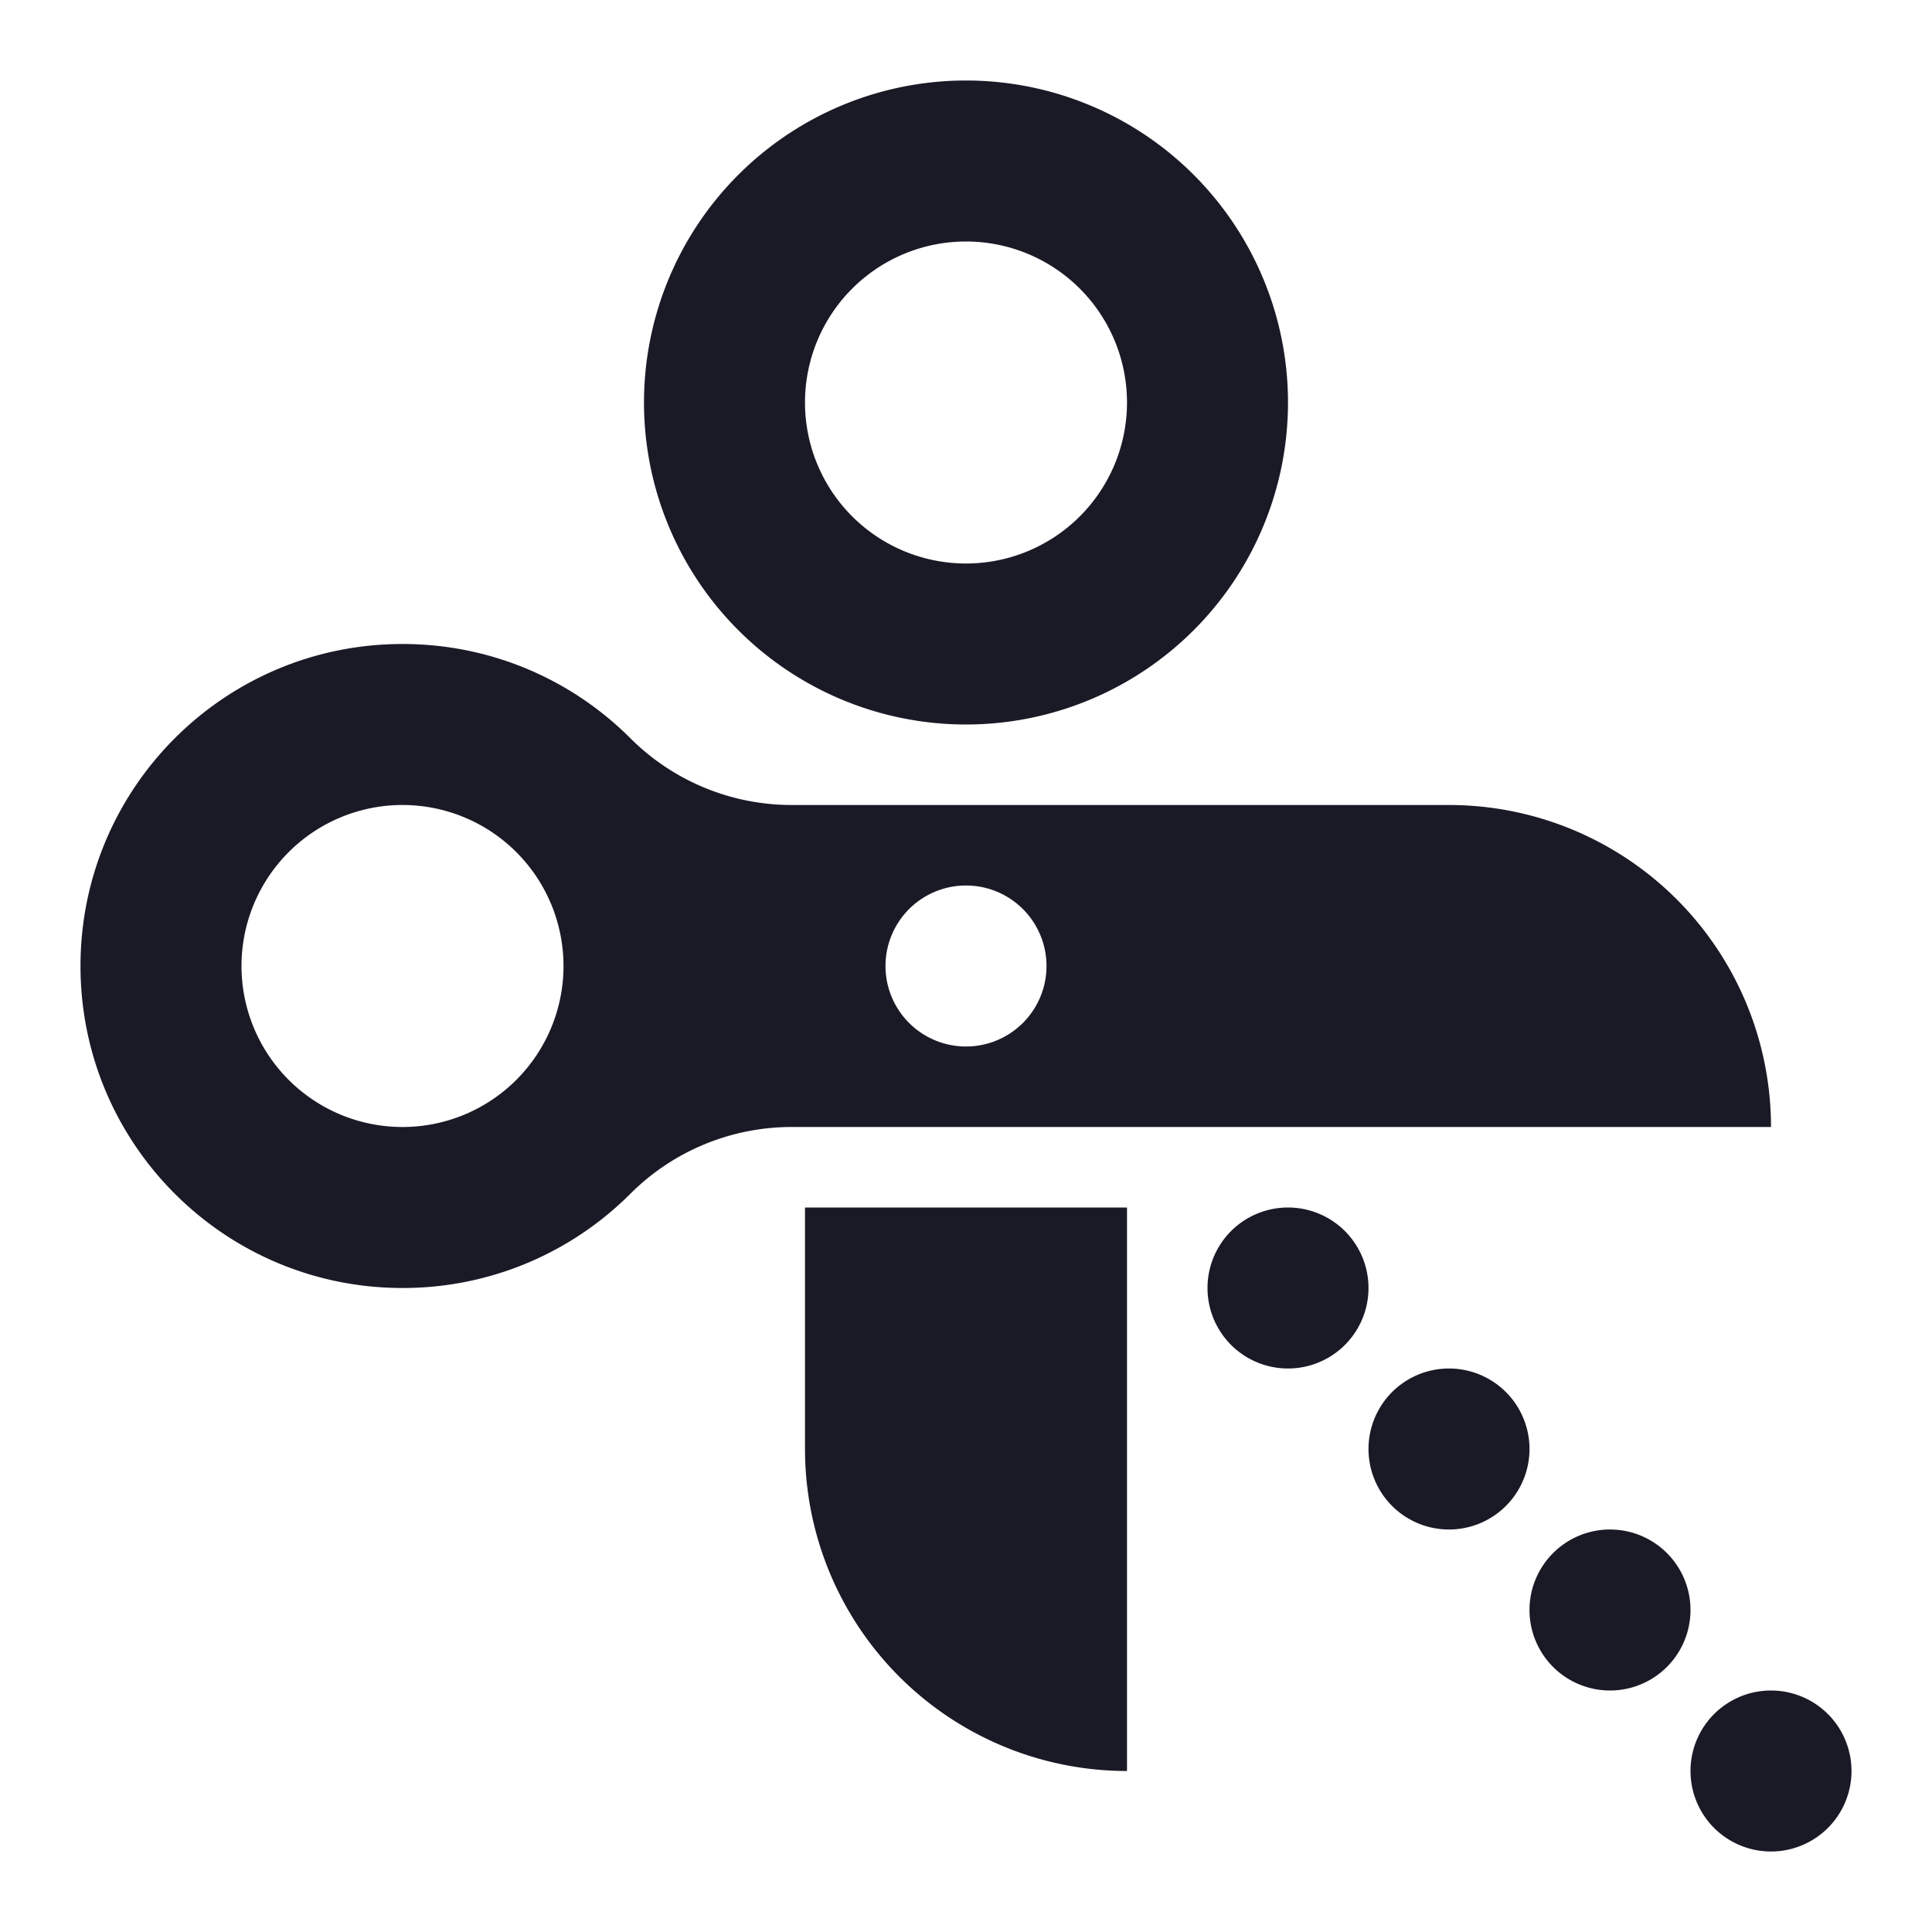
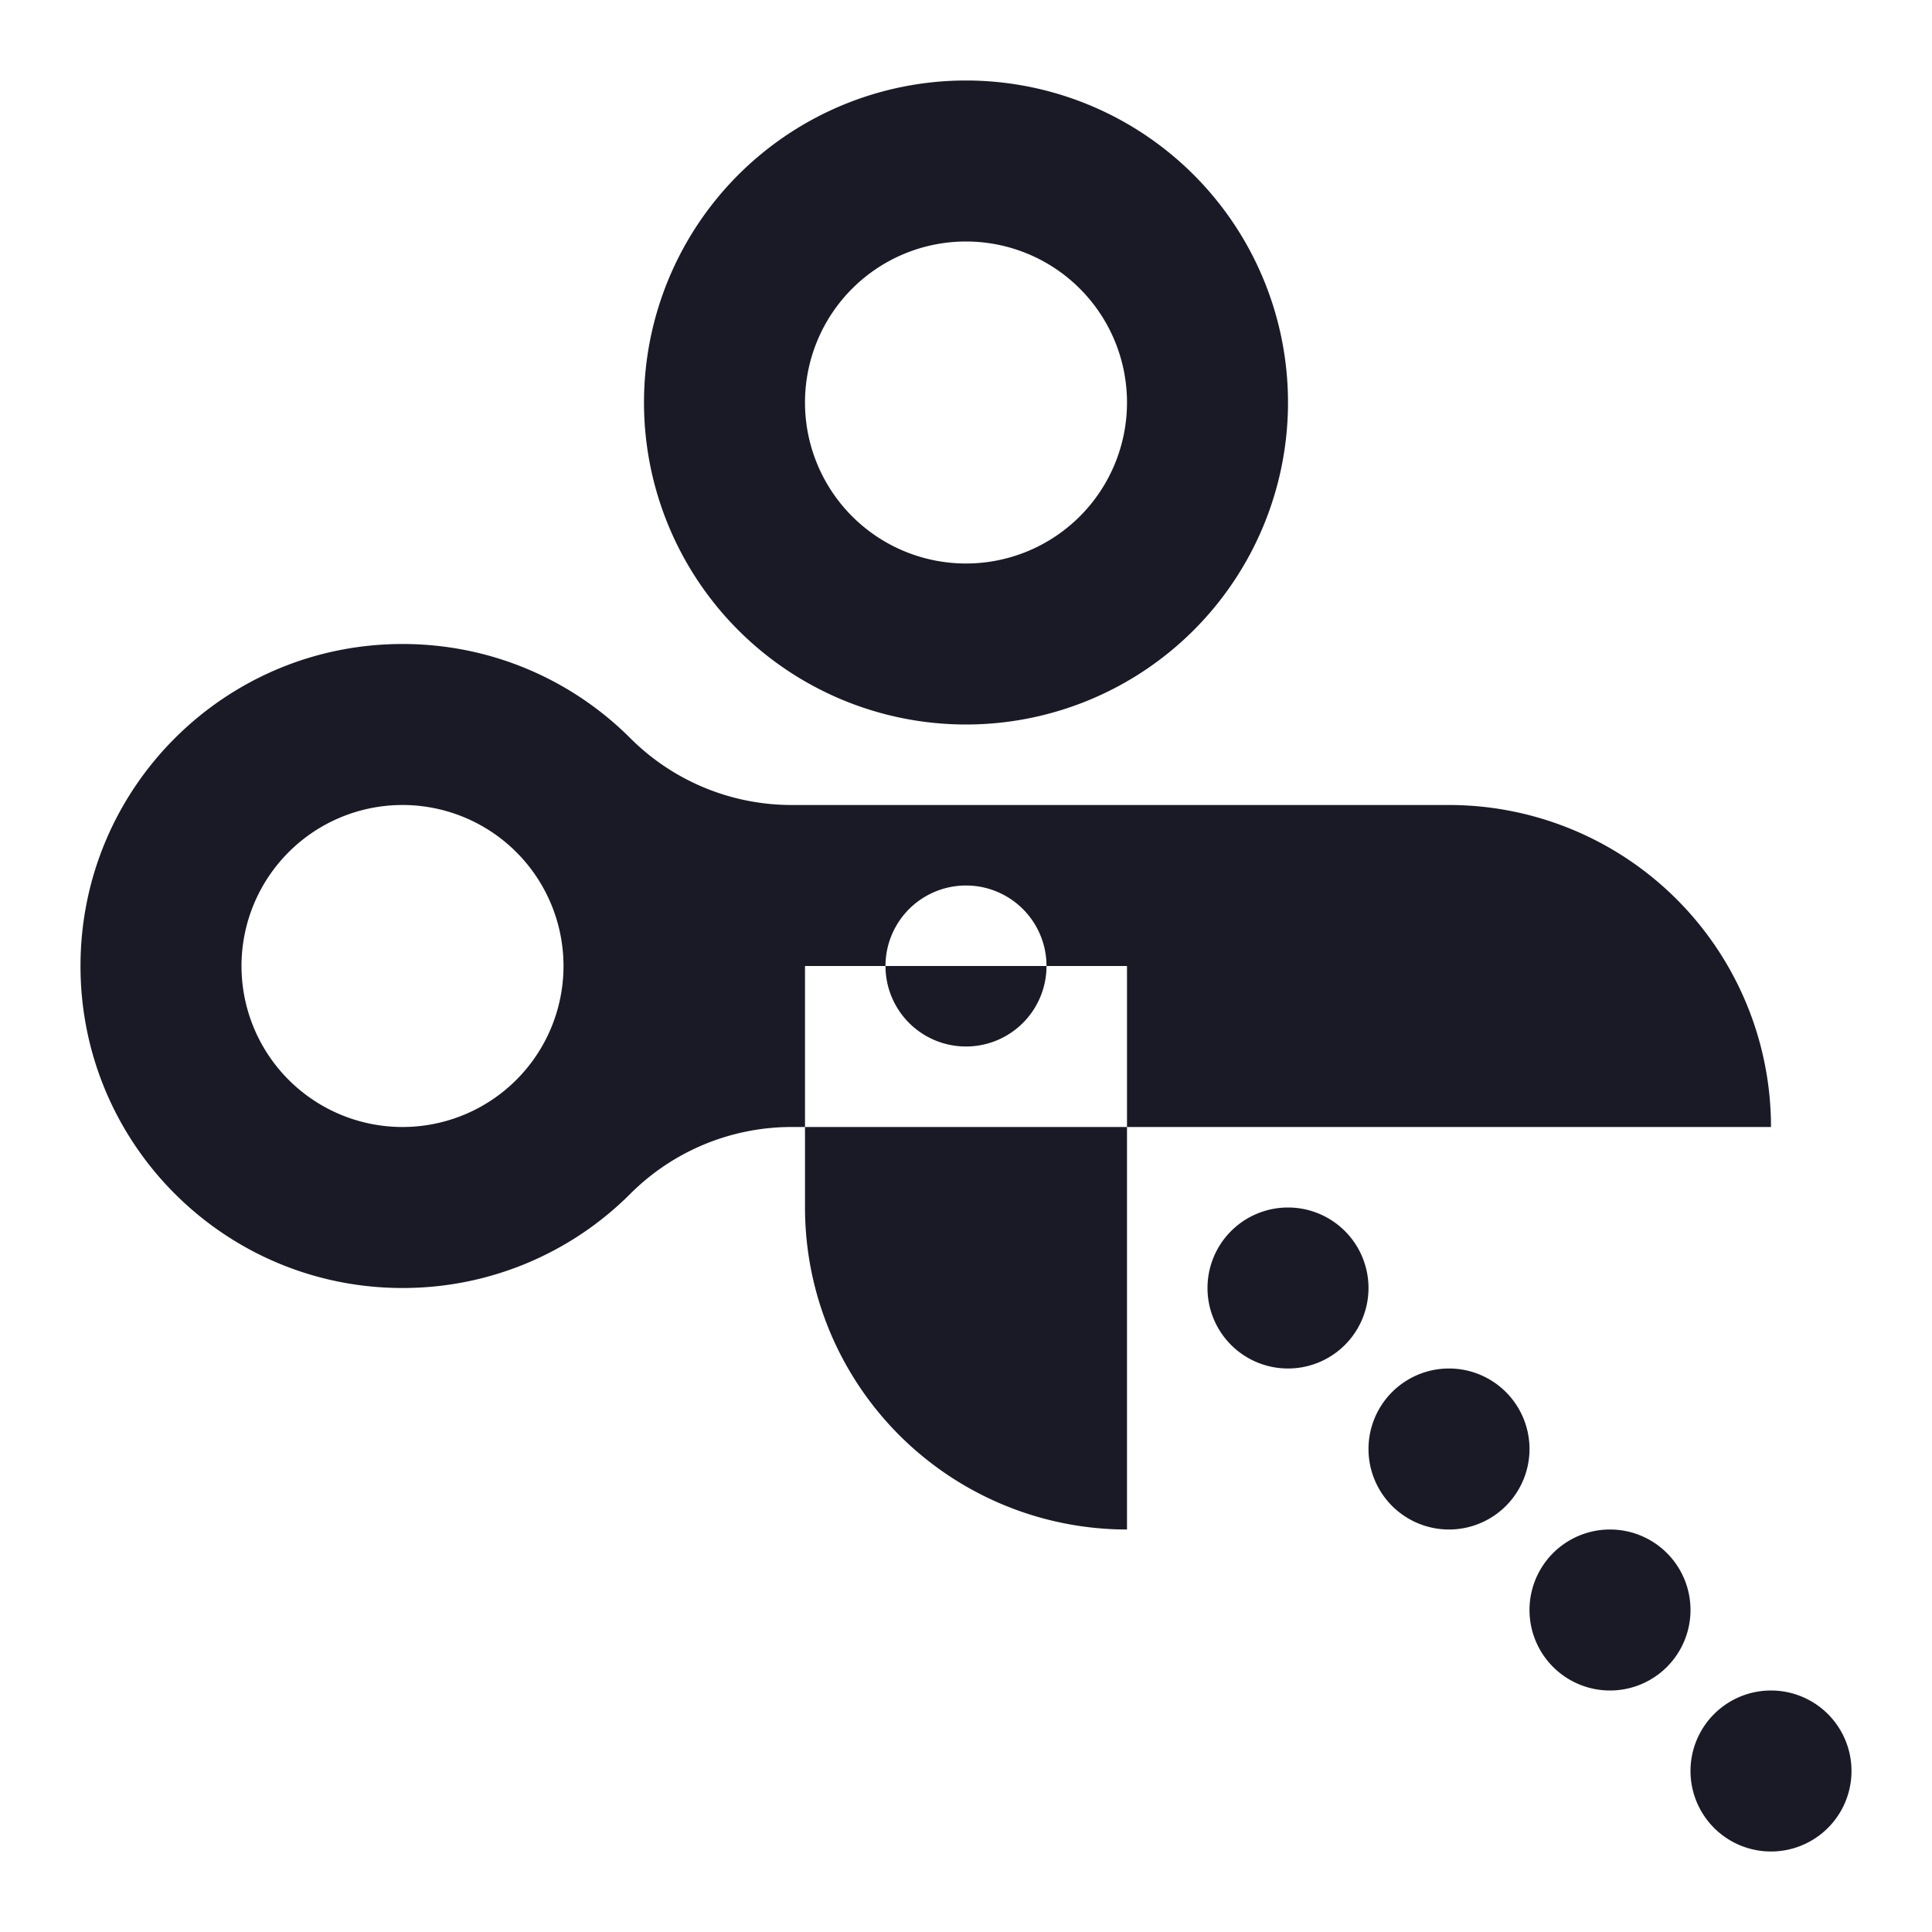
<svg xmlns="http://www.w3.org/2000/svg" width="24" height="24" fill="none" viewBox="0 0 24 24">
-   <path fill="#1A1A27" fill-rule="evenodd" d="M8 5a4 4 0 1 0 8 0 4 4 0 0 0-8 0Zm2 0a2 2 0 1 0 4 0 2 2 0 0 0-4 0Zm7 11a1 1 0 1 1-2 0 1 1 0 0 1 2 0Zm2 2a1 1 0 1 1-2 0 1 1 0 0 1 2 0Zm3 5a1 1 0 1 0 0-2 1 1 0 0 0 0 2Zm-1-3a1 1 0 1 1-2 0 1 1 0 0 1 2 0Zm-11-5v3a4 4 0 0 0 4 4v-7h-4Zm8-5a4 4 0 0 1 4 4H9.834c-.752 0-1.473.299-2.004.83A3.99 3.99 0 0 1 5 16c-2.21 0-4-1.79-4-4s1.79-4 4-4c1.11 0 2.11.45 2.83 1.17.531.531 1.252.83 2.004.83H18ZM5 14a2 2 0 1 1 0-4 2 2 0 0 1 0 4Zm6-2a1 1 0 1 0 2 0 1 1 0 0 0-2 0Z" clip-rule="evenodd" />
+   <path fill="#1A1A27" fill-rule="evenodd" d="M8 5a4 4 0 1 0 8 0 4 4 0 0 0-8 0Zm2 0a2 2 0 1 0 4 0 2 2 0 0 0-4 0Zm7 11a1 1 0 1 1-2 0 1 1 0 0 1 2 0Zm2 2a1 1 0 1 1-2 0 1 1 0 0 1 2 0Zm3 5a1 1 0 1 0 0-2 1 1 0 0 0 0 2Zm-1-3a1 1 0 1 1-2 0 1 1 0 0 1 2 0Zm-11-5a4 4 0 0 0 4 4v-7h-4Zm8-5a4 4 0 0 1 4 4H9.834c-.752 0-1.473.299-2.004.83A3.99 3.99 0 0 1 5 16c-2.21 0-4-1.79-4-4s1.79-4 4-4c1.11 0 2.11.45 2.83 1.17.531.531 1.252.83 2.004.83H18ZM5 14a2 2 0 1 1 0-4 2 2 0 0 1 0 4Zm6-2a1 1 0 1 0 2 0 1 1 0 0 0-2 0Z" clip-rule="evenodd" />
</svg>